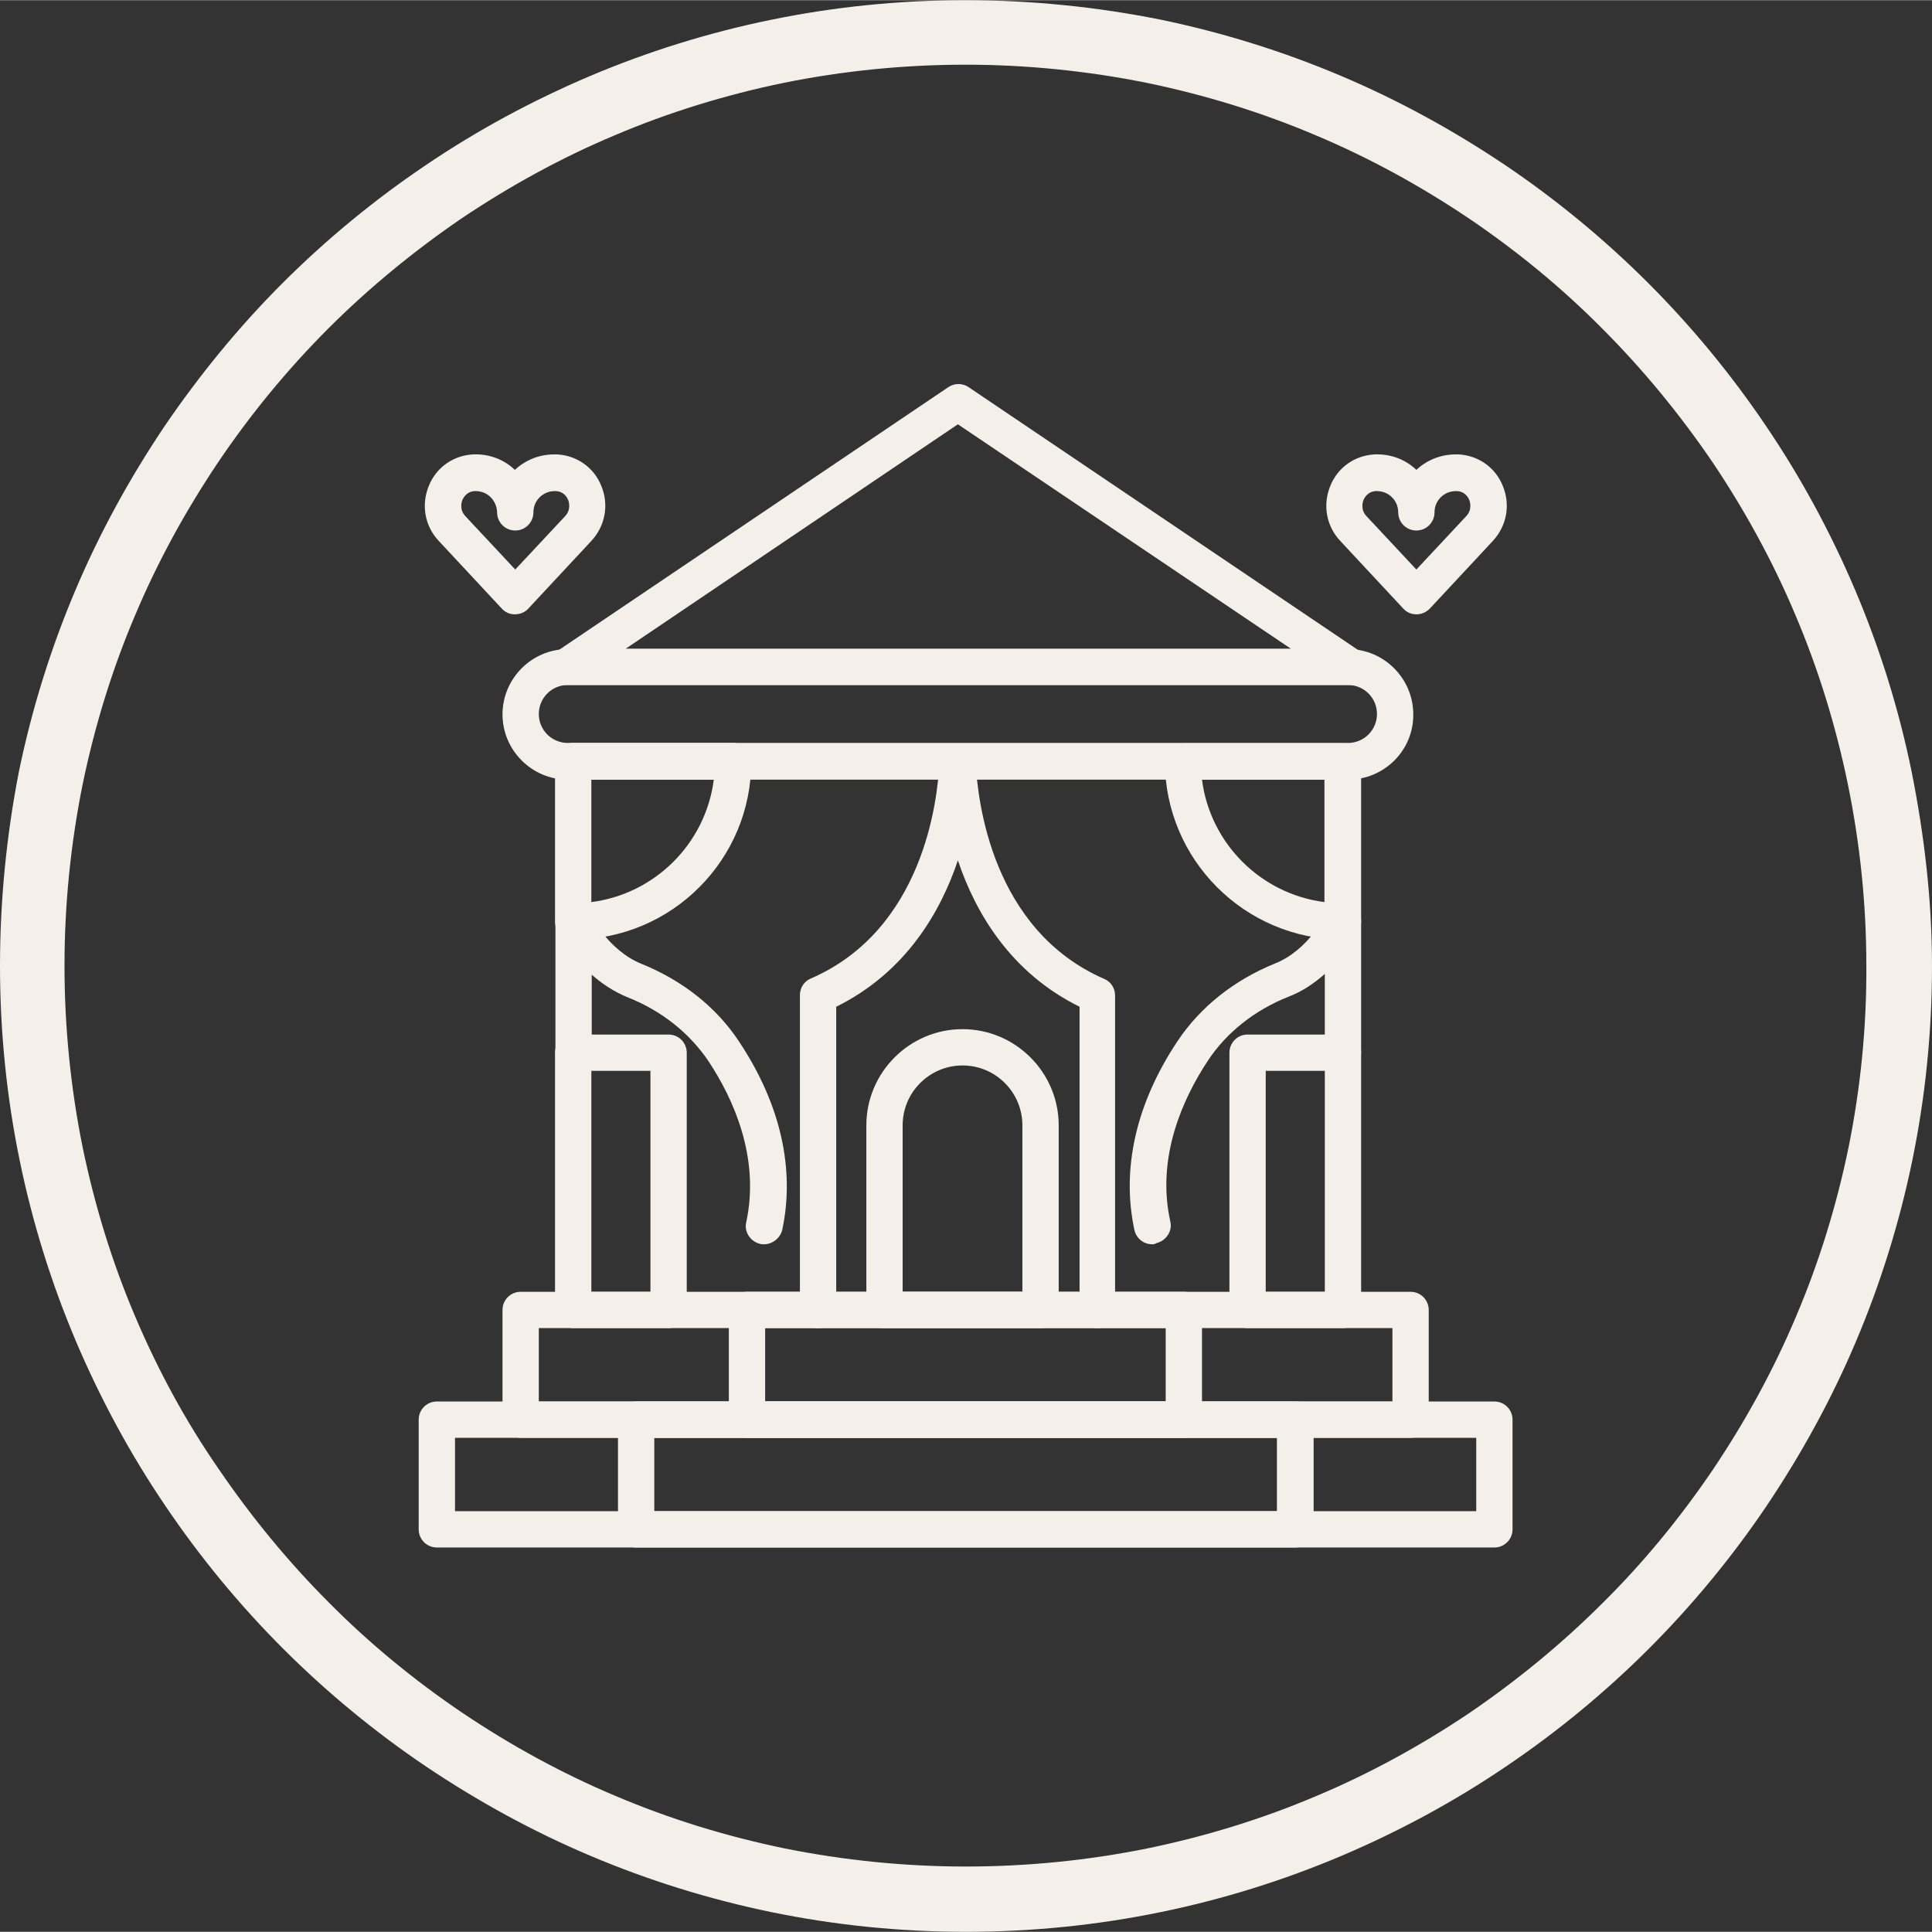
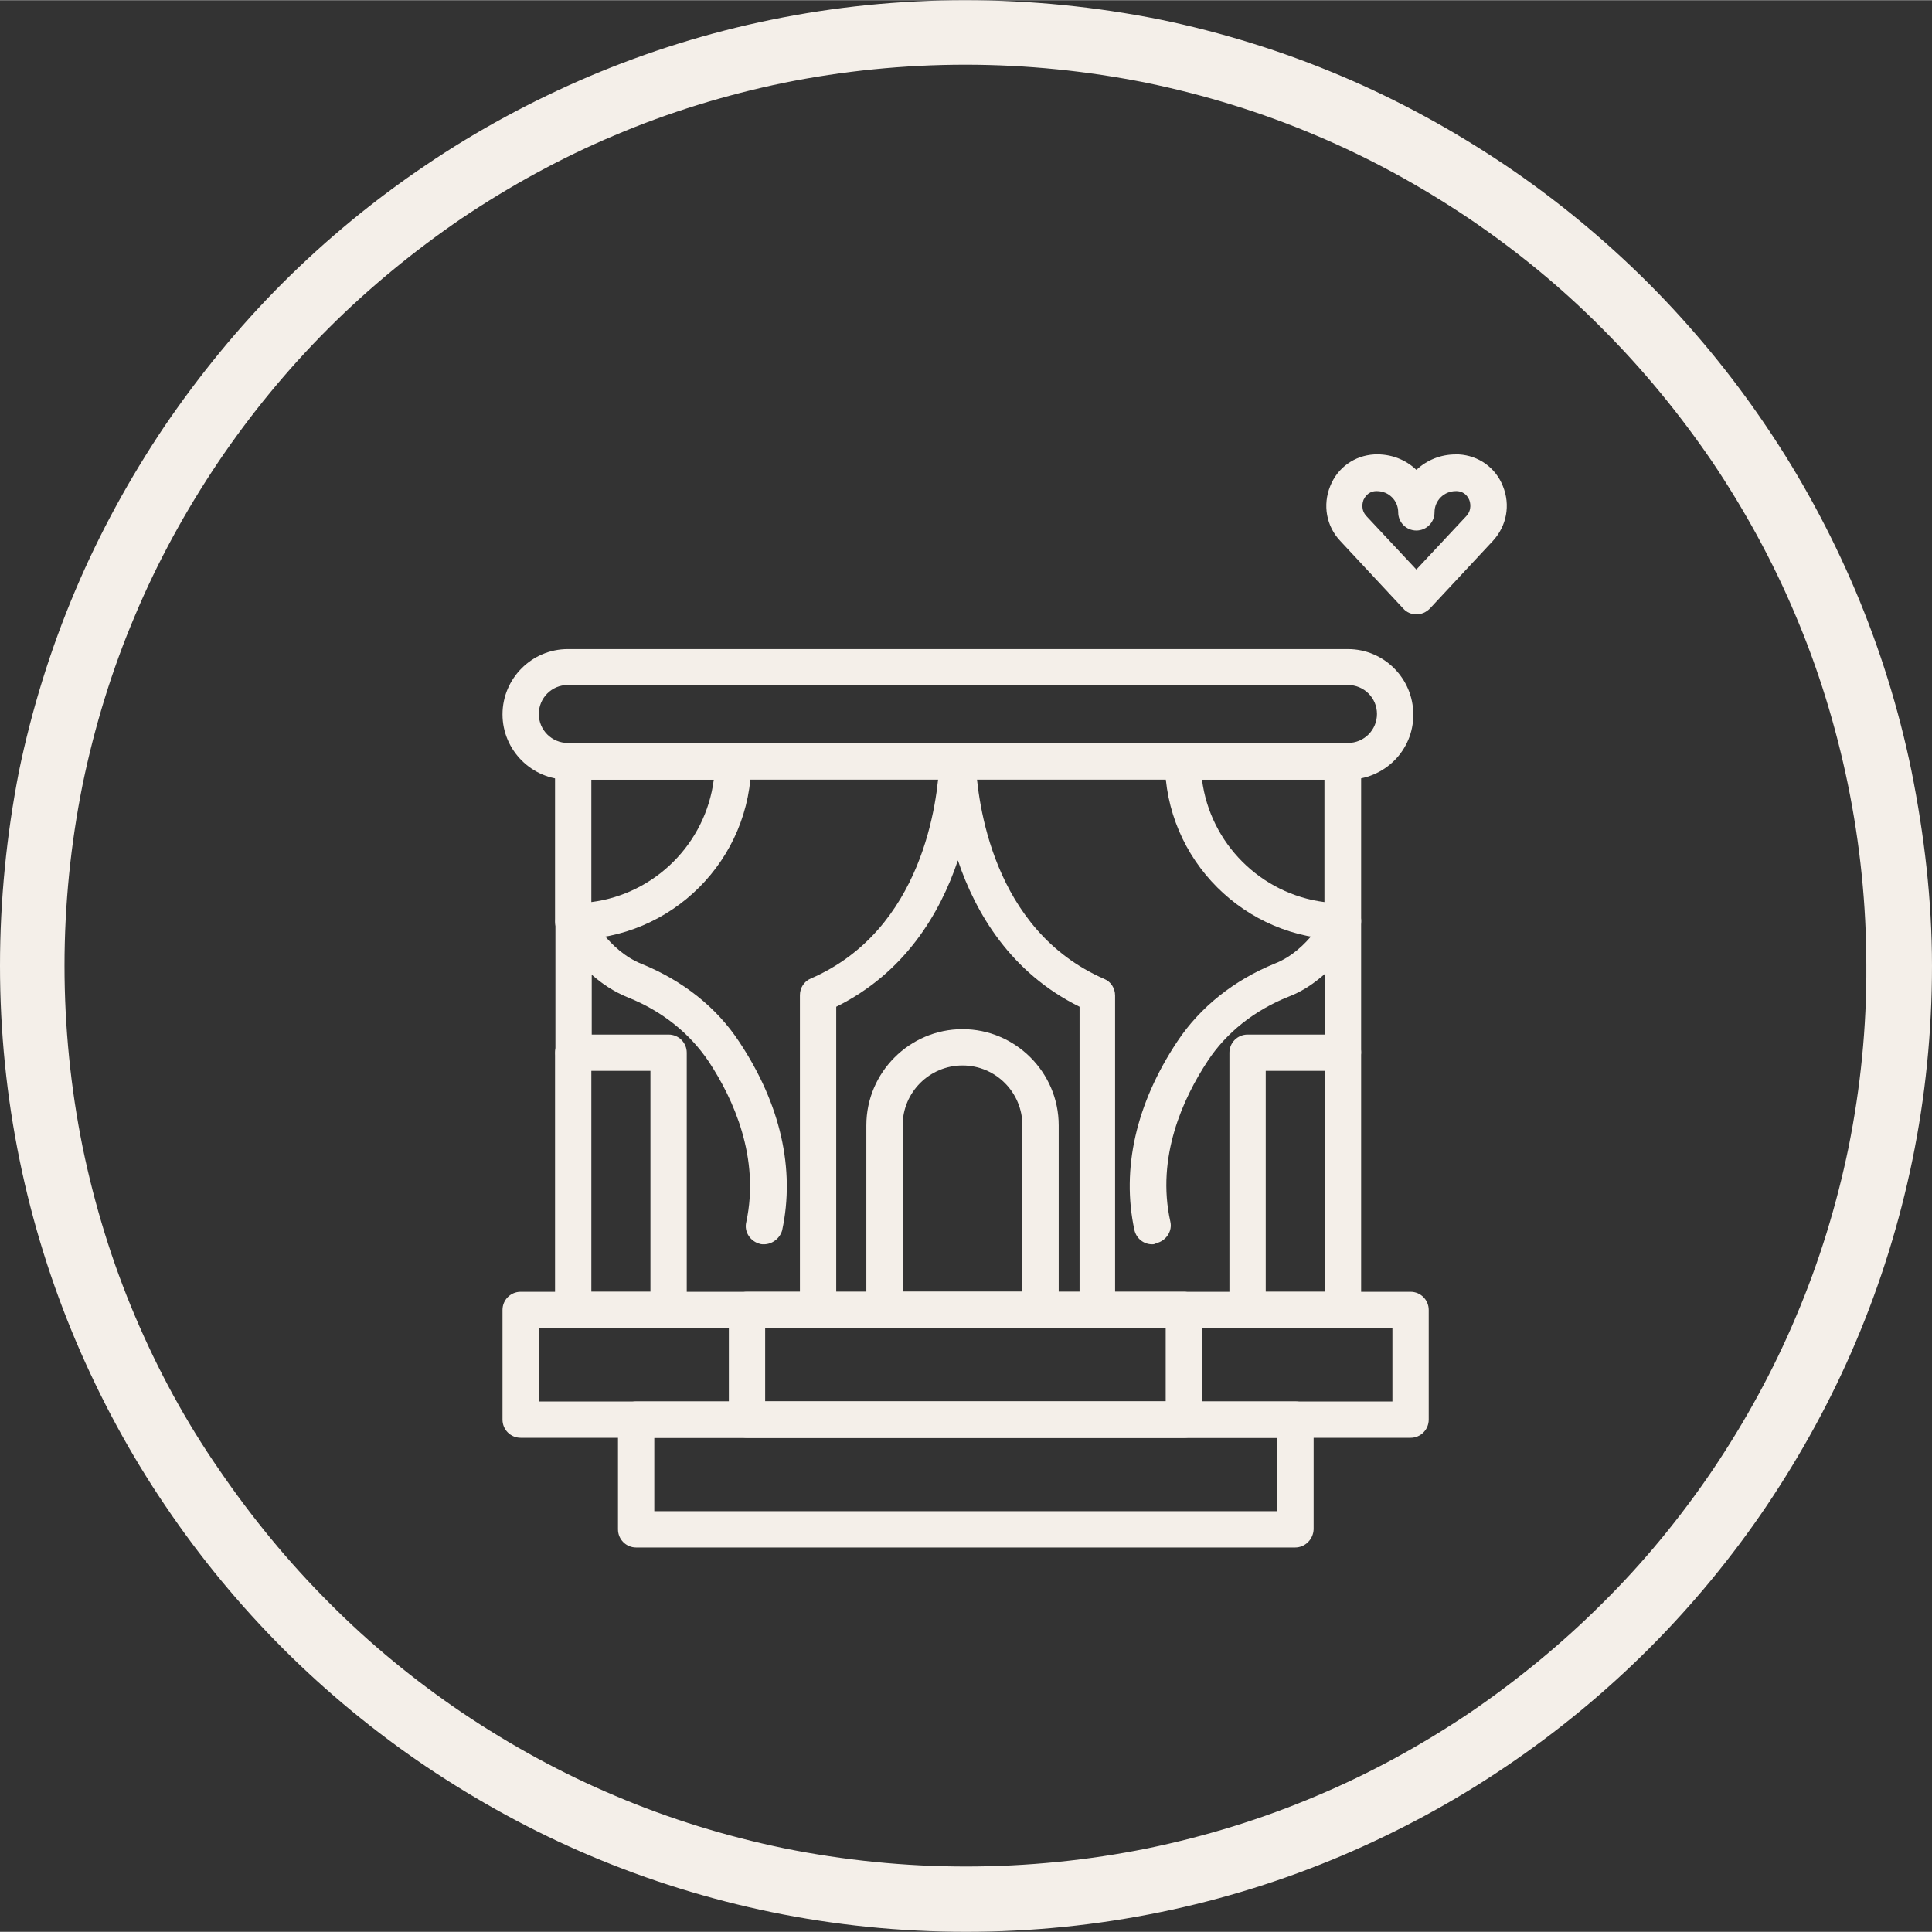
<svg xmlns="http://www.w3.org/2000/svg" fill="#f4efe9" height="500" preserveAspectRatio="xMidYMid meet" version="1" viewBox="6.0 6.0 500.2 500.1" width="500" zoomAndPan="magnify">
  <rect x="6.0" y="6.0" width="500.2" height="500.1" fill="#333333" stroke="none" />
  <g>
    <g>
      <g>
        <g id="change1_5">
          <path d="M290.2,349.8c-2.6,0-4.7-2.1-4.7-4.7v-78.5c-17.8-8.8-26.9-24.2-31.5-37.9c-4.6,13.7-13.7,29.1-31.5,37.9v78.5 c0,2.6-2.1,4.7-4.7,4.7s-4.7-2.1-4.7-4.7v-81.5c0-1.9,1.1-3.6,2.8-4.3c29.1-12.6,32.9-46.1,33.3-56c0.1-2.5,2.2-4.5,4.7-4.5 c0,0,0,0,0,0c2.5,0,4.6,2,4.7,4.5c0.5,10,4.2,43.4,33.3,56.1c1.7,0.7,2.8,2.4,2.8,4.3v81.5C294.9,347.7,292.8,349.8,290.2,349.8 z" />
        </g>
        <g id="change1_2">
-           <path d="M355.5,183.3H152.6c-2.1,0-3.9-1.4-4.5-3.3c-0.6-2,0.2-4.1,1.9-5.3l101.5-68.5c1.6-1.1,3.7-1.1,5.3,0l101.5,68.5 c1.7,1.2,2.5,3.3,1.9,5.3C359.4,181.9,357.6,183.3,355.5,183.3z M168,173.9h172.2L254,115.8L168,173.9z" />
-         </g>
+           </g>
        <g id="change1_9">
          <path d="M355,207.8H153c-9.3,0-16.9-7.6-16.9-16.9s7.6-16.9,16.9-16.9h202c9.3,0,16.9,7.6,16.9,16.9 C372,200.2,364.4,207.8,355,207.8z M153,183.3c-4.2,0-7.5,3.4-7.5,7.5c0,4.2,3.4,7.5,7.5,7.5h202c4.2,0,7.5-3.4,7.5-7.5 c0-4.2-3.4-7.5-7.5-7.5H153z" />
        </g>
        <g id="change1_10">
          <path d="M154.4,249.2c-2.6,0-4.7-2.1-4.7-4.7V203c0-2.6,2.1-4.7,4.7-4.7h41.4c2.6,0,4.7,2.1,4.7,4.7 C200.6,228.5,179.9,249.2,154.4,249.2z M159.1,207.8v31.7c16.5-2.1,29.6-15.2,31.7-31.7H159.1z" />
        </g>
        <g id="change1_13">
          <path d="M353.7,249.2c-25.4,0-46.1-20.7-46.1-46.1c0-2.6,2.1-4.7,4.7-4.7h41.4c1.2,0,2.4,0.5,3.3,1.4c0.9,0.9,1.4,2.1,1.4,3.3 v41.4C358.4,247.1,356.3,249.2,353.7,249.2z M317.2,207.8c2.1,16.5,15.2,29.6,31.7,31.7v-31.7H317.2z" />
        </g>
        <g id="change1_16">
          <path d="M179.1,349.8h-24.7c-2.6,0-4.7-2.1-4.7-4.7v-66.6c0-2.6,2.1-4.7,4.7-4.7h24.7c2.6,0,4.7,2.1,4.7,4.7v66.6 C183.8,347.7,181.7,349.8,179.1,349.8z M159.1,340.4h15.3v-57.2h-15.3V340.4z" />
        </g>
        <g id="change1_6">
          <path d="M353.7,349.8H329c-2.6,0-4.7-2.1-4.7-4.7v-66.6c0-2.6,2.1-4.7,4.7-4.7h24.7c2.6,0,4.7,2.1,4.7,4.7v66.6 C358.4,347.7,356.3,349.8,353.7,349.8z M333.7,340.4H349v-57.2h-15.3V340.4z" />
        </g>
        <g id="change1_14">
          <path d="M203.8,328.1c-0.3,0-0.7,0-1-0.1c-2.5-0.6-4.2-3.1-3.6-5.6c3.6-16.7-3.3-31.9-9.7-41.6c-4.9-7.3-12.1-13.1-20.9-16.6 c-3.7-1.5-6.8-3.6-9.4-5.9v20.2c0,2.6-2.1,4.7-4.7,4.7c-2.6,0-4.7-2.1-4.7-4.7v-33.9c0-2.2,1.5-4.1,3.7-4.6 c2.2-0.5,4.3,0.6,5.3,2.6c0,0.1,4.6,9.4,13.3,12.9c10.6,4.3,19.4,11.2,25.3,20.2c10.7,16.1,14.5,33,11.1,48.8 C207.9,326.6,205.9,328.1,203.8,328.1z" />
        </g>
        <g id="change1_3">
          <path d="M304.3,328.1c-2.2,0-4.1-1.5-4.6-3.7c-3.4-15.8,0.4-32.7,11.1-48.8c5.9-8.9,14.7-15.9,25.3-20.2 c8.8-3.5,13.3-12.9,13.3-13c0.9-2,3.1-3.1,5.3-2.6c2.1,0.5,3.7,2.4,3.7,4.6v33.9c0,2.6-2.1,4.7-4.7,4.7s-4.7-2.1-4.7-4.7v-20.2 c-2.6,2.3-5.7,4.5-9.4,5.9c-8.8,3.5-16.1,9.3-20.9,16.6c-6.4,9.7-13.4,24.9-9.7,41.6c0.6,2.5-1.1,5-3.6,5.6 C304.9,328.1,304.6,328.1,304.3,328.1z" />
        </g>
        <g id="change1_4">
          <path d="M371.2,378.2H140.8c-2.6,0-4.7-2.1-4.7-4.7v-28.4c0-2.6,2.1-4.7,4.7-4.7h230.4c2.6,0,4.7,2.1,4.7,4.7v28.4 C375.9,376.1,373.8,378.2,371.2,378.2z M145.5,368.8h221v-19h-221V368.8z" />
        </g>
        <g id="change1_11">
-           <path d="M392.9,406.6H119.1c-2.6,0-4.7-2.1-4.7-4.7v-28.4c0-2.6,2.1-4.7,4.7-4.7h273.8c2.6,0,4.7,2.1,4.7,4.7v28.4 C397.6,404.5,395.5,406.6,392.9,406.6z M123.8,397.2h264.4v-19H123.8V397.2z" />
-         </g>
+           </g>
        <g id="change1_17">
          <path d="M312.6,378.2H199.4c-2.6,0-4.7-2.1-4.7-4.7v-28.4c0-2.6,2.1-4.7,4.7-4.7h113.1c2.6,0,4.7,2.1,4.7,4.7v28.4 C317.3,376.1,315.2,378.2,312.6,378.2z M204.1,368.8h103.7v-19H204.1V368.8z" />
        </g>
        <g id="change1_1">
          <path d="M341.3,406.6H170.7c-2.6,0-4.7-2.1-4.7-4.7v-28.4c0-2.6,2.1-4.7,4.7-4.7h170.7c2.6,0,4.7,2.1,4.7,4.7v28.4 C346,404.5,343.9,406.6,341.3,406.6z M175.4,397.2h161.2v-19H175.4V397.2z" />
        </g>
        <g id="change1_15">
          <path d="M275.3,349.8H235c-2.6,0-4.7-2.1-4.7-4.7v-47.8c0-13.7,11.2-24.9,24.9-24.9c13.7,0,24.9,11.2,24.9,24.9v47.8 C280,347.7,277.9,349.8,275.3,349.8z M239.7,340.4h31v-43.1c0-8.5-6.9-15.5-15.5-15.5c-8.5,0-15.5,6.9-15.5,15.5V340.4 L239.7,340.4z" />
        </g>
      </g>
      <g id="change1_8">
        <path d="M372.7,165L372.7,165c-1.3,0-2.5-0.5-3.4-1.5l-16.3-17.5c-3.6-3.8-4.6-9.3-2.6-14.2c1.9-4.8,6.3-7.9,11.4-8.2 c4.2-0.2,8.1,1.3,10.9,4c2.7-2.5,6.2-4,10.2-4c0.3,0,0.5,0,0.8,0c5.1,0.3,9.5,3.4,11.4,8.2c2,4.9,1,10.3-2.6,14.2l-16.3,17.5 C375.2,164.5,374,165,372.7,165z M362.5,133.1c-0.1,0-0.2,0-0.3,0c-2.1,0.1-2.9,1.7-3.2,2.3c-0.2,0.6-0.8,2.5,0.8,4.2l12.9,13.8 l12.9-13.8c1.6-1.7,1-3.7,0.8-4.2c-0.3-0.7-1.1-2.2-3.2-2.3c-0.1,0-0.2,0-0.3,0c-3,0-5.5,2.4-5.5,5.5c0,2.6-2.1,4.7-4.7,4.7 c-2.6,0-4.7-2.1-4.7-4.7C368,135.5,365.5,133.1,362.5,133.1z" />
      </g>
      <g id="change1_7">
-         <path d="M139.3,165c-1.3,0-2.5-0.5-3.4-1.5l-16.3-17.5c-3.6-3.8-4.6-9.3-2.6-14.2c1.9-4.8,6.3-7.9,11.4-8.2 c4.2-0.2,8.1,1.3,10.9,4c2.7-2.5,6.2-4,10.2-4c0.3,0,0.5,0,0.8,0c5.1,0.3,9.5,3.4,11.4,8.2c2,4.9,1,10.3-2.6,14.2l-16.3,17.5 C141.9,164.5,140.6,165,139.3,165z M129.2,133.1c-0.1,0-0.2,0-0.3,0c-2.1,0.1-2.9,1.7-3.2,2.3c-0.2,0.6-0.8,2.5,0.8,4.2 l12.9,13.8l12.9-13.8c1.6-1.7,1-3.7,0.8-4.2c-0.3-0.7-1.1-2.2-3.2-2.3c-0.1,0-0.2,0-0.3,0c-3,0-5.5,2.4-5.5,5.5 c0,2.6-2.1,4.7-4.7,4.7c-2.6,0-4.7-2.1-4.7-4.7C134.6,135.5,132.2,133.1,129.2,133.1z" />
-       </g>
+         </g>
    </g>
  </g>
  <g id="change1_12">
    <path d="M500.9,205.6c-3.3-16.1-8.2-31.8-14.6-46.9c-6.3-14.8-14-29.1-23.1-42.5c-8.9-13.2-19.2-25.7-30.5-37 c-11.3-11.3-23.8-21.6-37-30.5c-13.4-9-27.6-16.8-42.5-23.1c-15.1-6.4-30.9-11.3-46.9-14.6C289.8,7.7,272.9,6,255.9,6 s-33.9,1.7-50.4,5.1c-16.1,3.3-31.8,8.2-46.9,14.6c-14.8,6.3-29.1,14-42.5,23.1c-13.2,8.9-25.7,19.2-37,30.5 c-11.3,11.3-21.5,23.8-30.5,37c-9,13.4-16.8,27.6-23.1,42.5c-6.4,15.1-11.3,30.9-14.6,46.9C7.7,222.1,6,239,6,256s1.7,33.9,5.1,50.4 c3.3,16.1,8.2,31.8,14.6,46.9c6.3,14.8,14,29.1,23.1,42.5c8.9,13.2,19.2,25.7,30.5,37c11.3,11.3,23.8,21.6,37,30.5 c13.4,9,27.6,16.8,42.5,23.1c15.1,6.4,30.9,11.3,46.9,14.6c16.5,3.4,33.4,5.1,50.4,5.1s33.9-1.7,50.4-5.1 c16.1-3.3,31.8-8.2,46.9-14.6c14.8-6.3,29.1-14,42.5-23.1c13.2-8.9,25.7-19.2,37-30.5c11.3-11.3,21.6-23.8,30.5-37 c9-13.4,16.8-27.6,23.1-42.5c6.4-15.1,11.3-30.9,14.6-46.9c3.4-16.5,5.1-33.4,5.1-50.4S504.2,222.1,500.9,205.6z M484.6,303 c-3.1,15-7.6,29.7-13.6,43.8c-5.8,13.8-13.1,27.1-21.5,39.6c-8.4,12.4-17.9,24-28.5,34.5c-10.6,10.6-22.2,20.1-34.5,28.5 c-12.5,8.4-25.8,15.7-39.6,21.5c-14.1,6-28.8,10.5-43.8,13.6c-15.3,3.1-31.2,4.7-47,4.7c-15.8,0-31.6-1.6-47-4.7 c-15-3.1-29.7-7.6-43.8-13.6c-13.8-5.8-27.1-13.1-39.6-21.5c-12.4-8.4-24-17.9-34.5-28.5c-10.6-10.6-20.1-22.2-28.5-34.5 C54.1,374,46.9,360.7,41,346.8C35,332.7,30.5,318,27.4,303c-3.1-15.3-4.7-31.2-4.7-47c0-15.8,1.6-31.6,4.7-47 c3.1-15,7.6-29.7,13.6-43.8c5.8-13.8,13.1-27.1,21.5-39.6c8.3-12.3,17.9-24,28.5-34.6c10.5-10.5,22.2-20.1,34.5-28.5 c12.5-8.4,25.8-15.7,39.6-21.5c14.1-6,28.8-10.5,43.8-13.6c15.3-3.1,31.2-4.7,47-4.7c15.8,0,31.6,1.6,47,4.7 c15,3.1,29.7,7.6,43.8,13.6c13.8,5.8,27.1,13.1,39.6,21.5c12.4,8.4,24,17.9,34.5,28.5c10.6,10.6,20.1,22.2,28.5,34.5 c8.4,12.5,15.7,25.8,21.5,39.6c6,14.1,10.5,28.8,13.6,43.8c3.2,15.6,4.8,31.4,4.8,47C489.3,271.8,487.7,287.6,484.6,303z" />
  </g>
</svg>